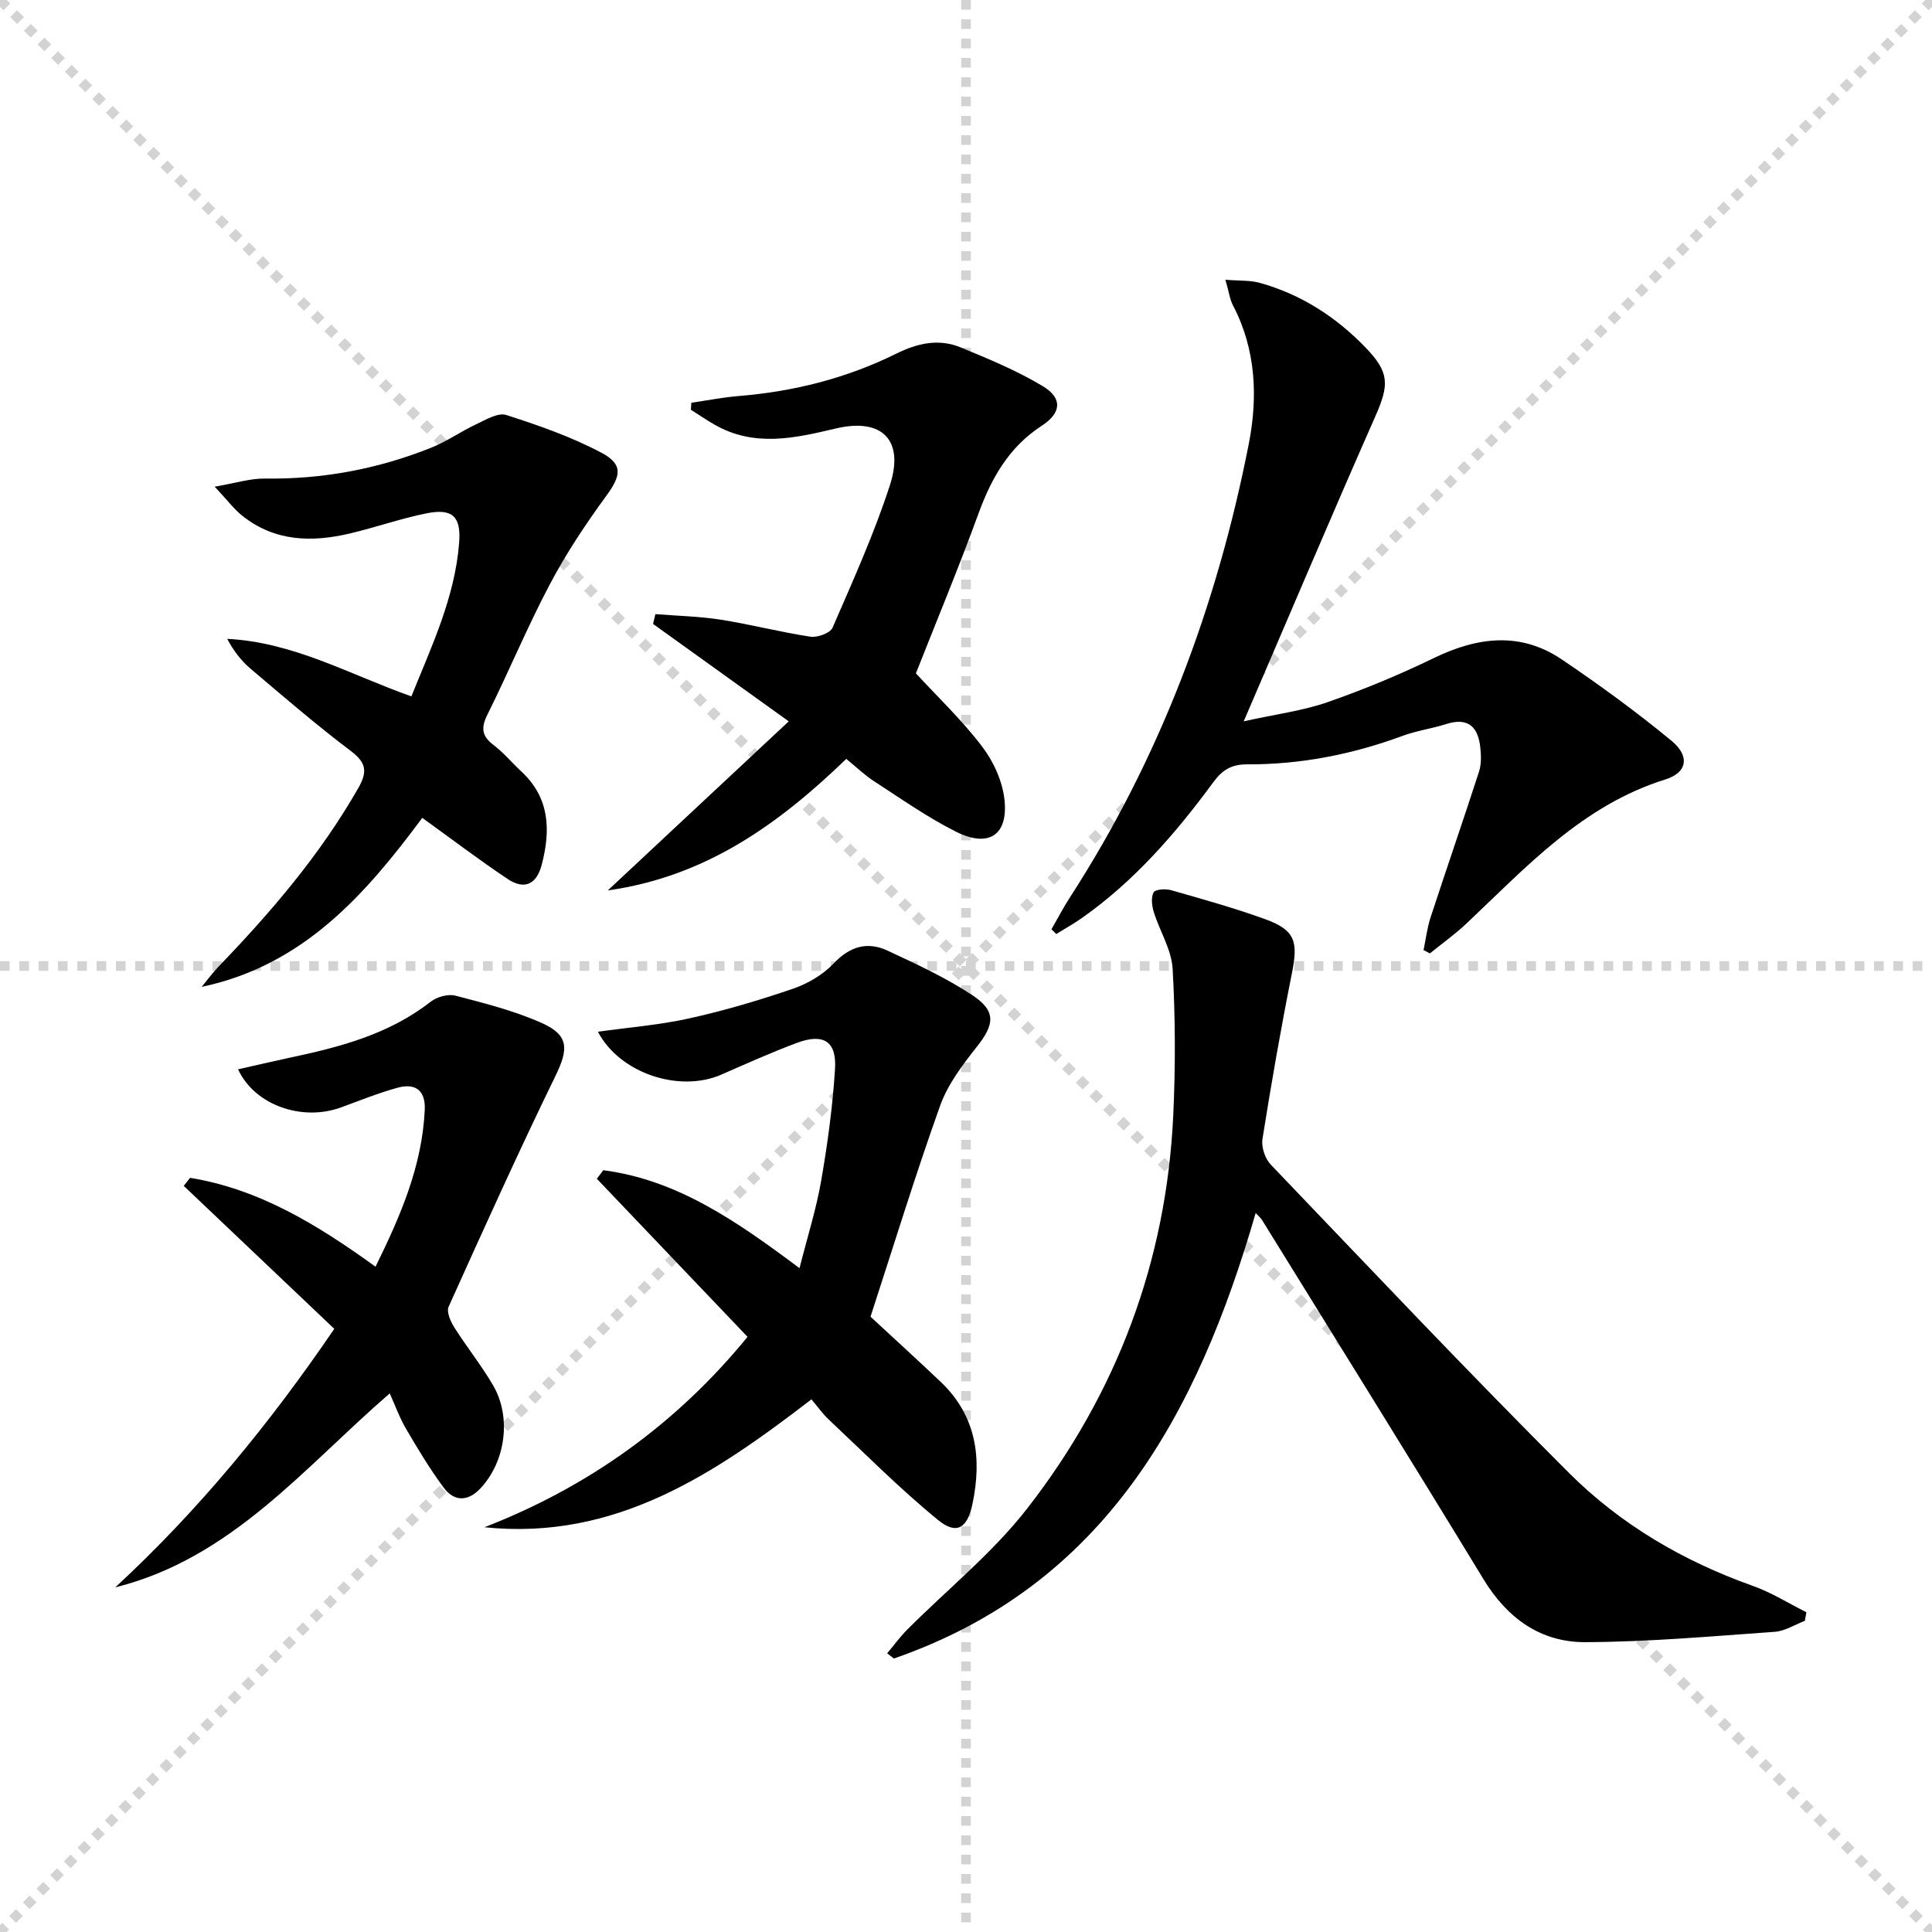
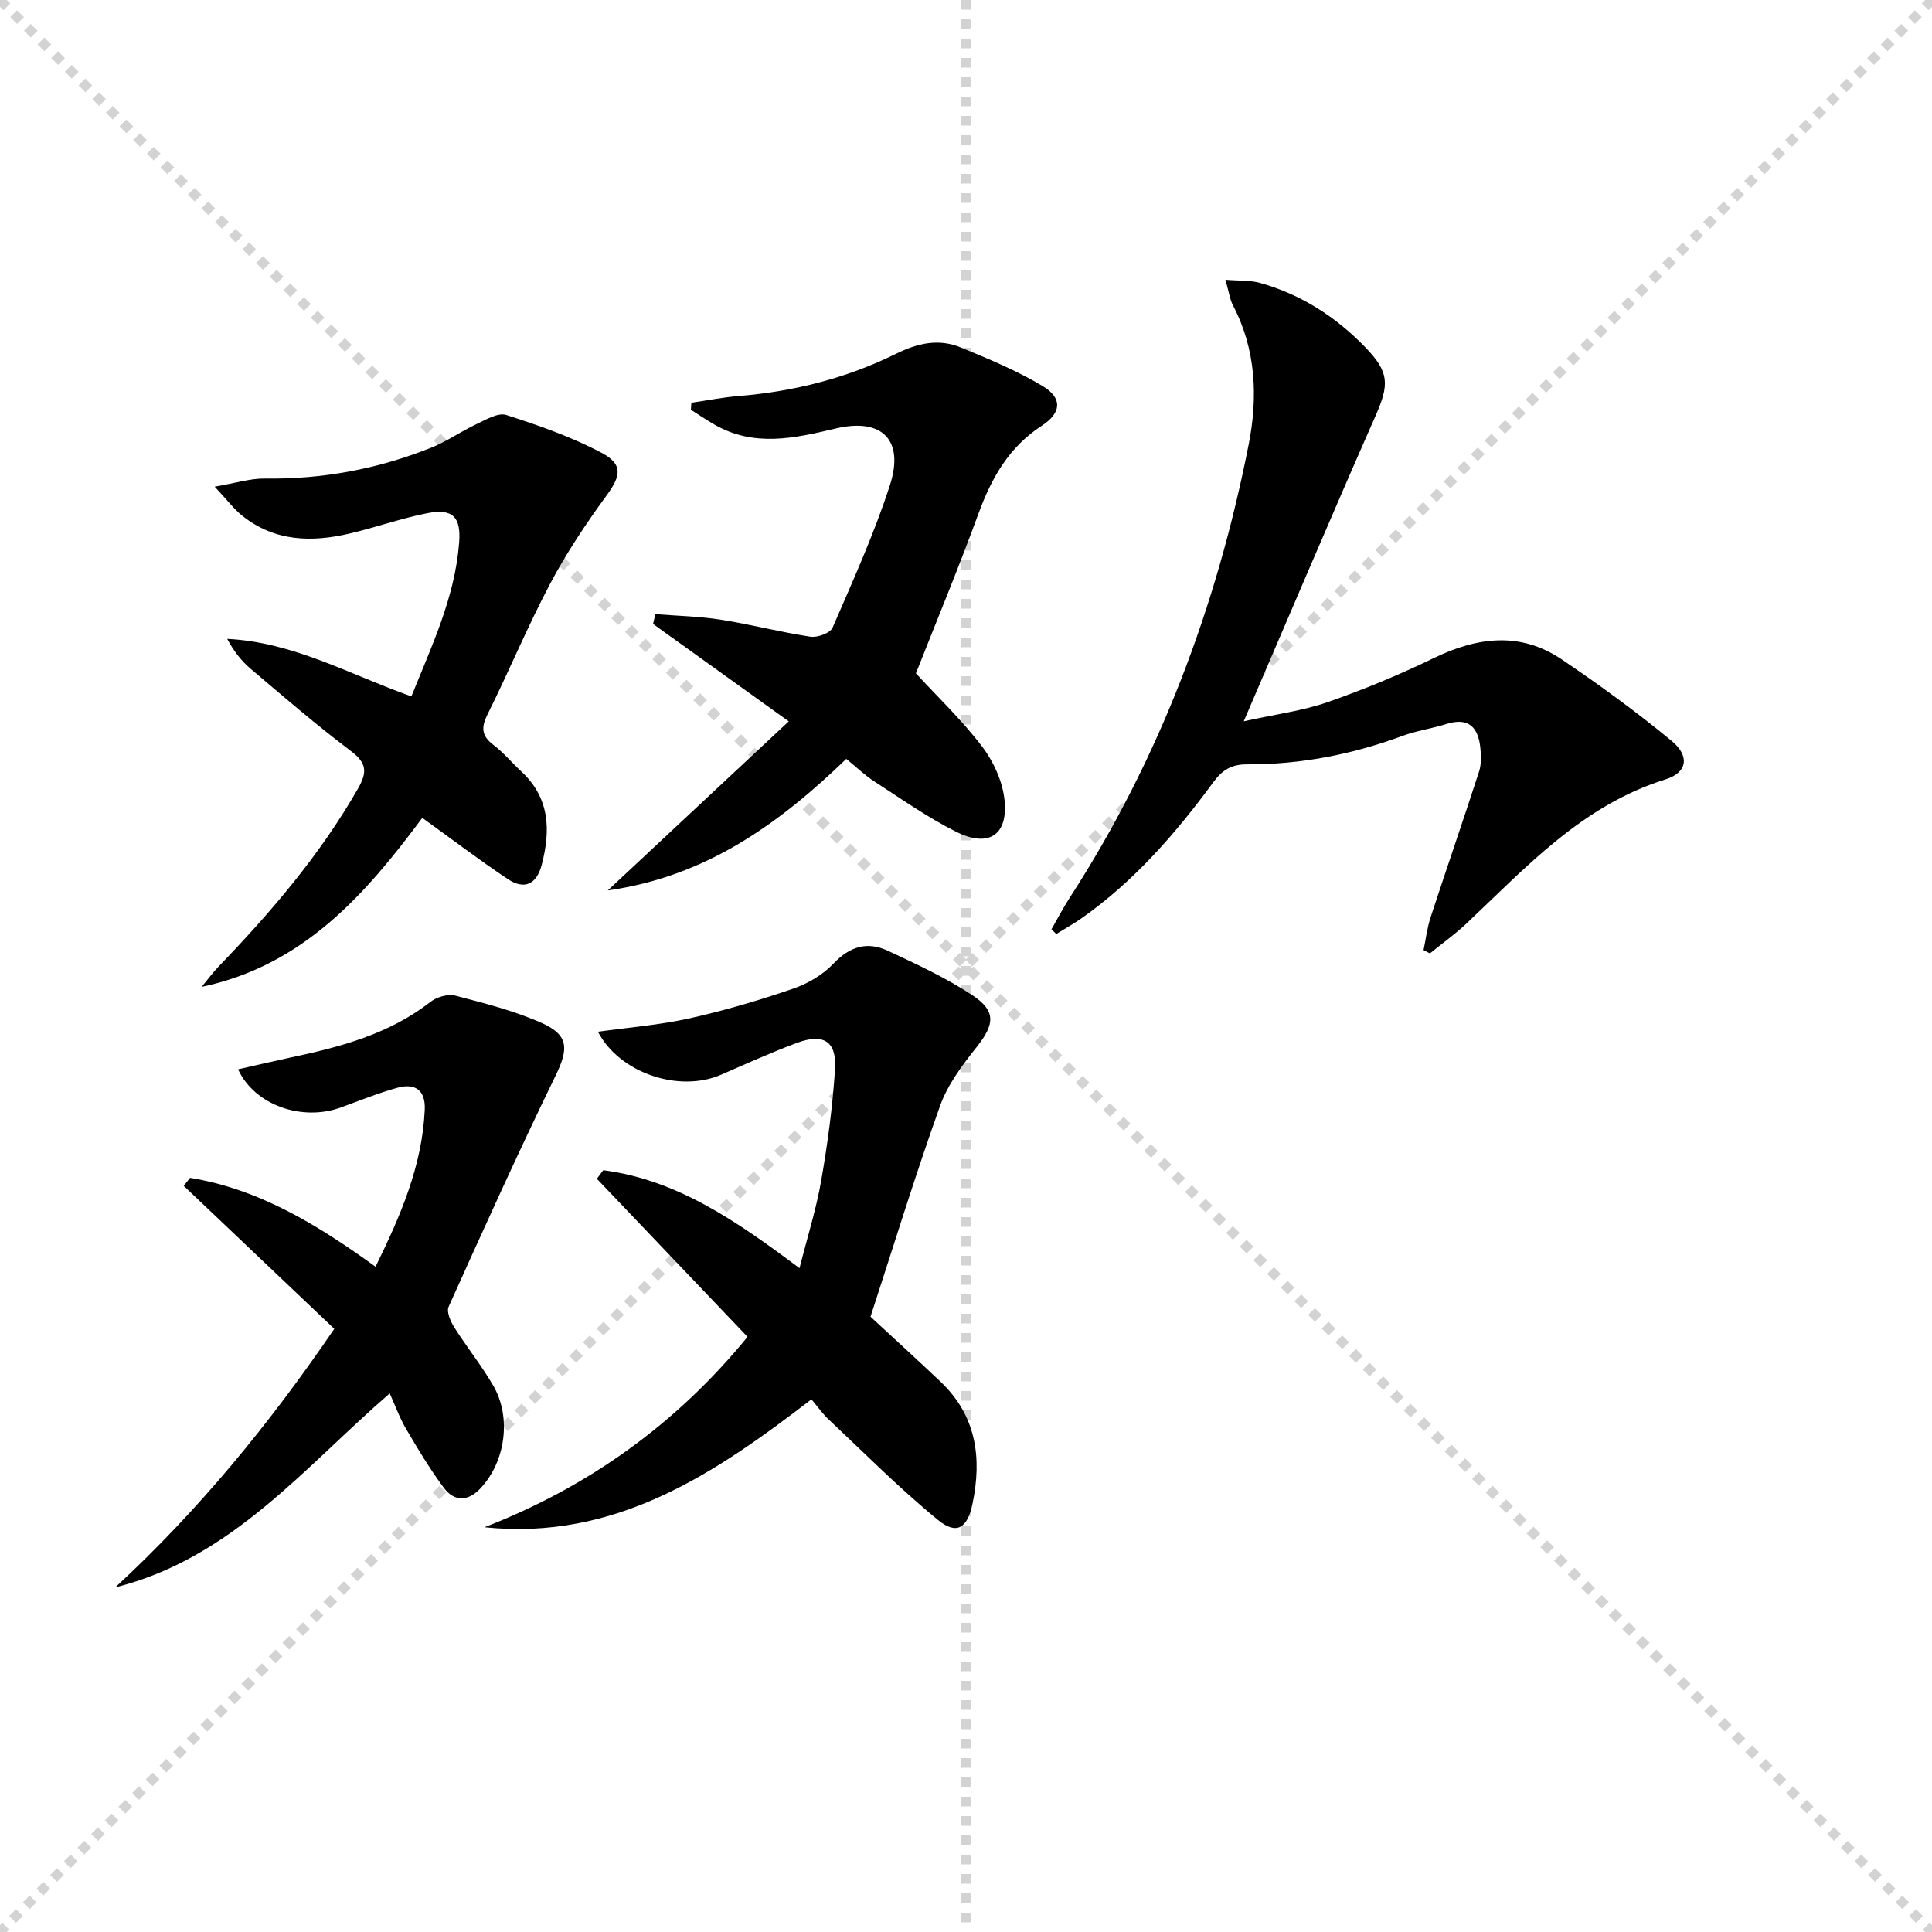
<svg xmlns="http://www.w3.org/2000/svg" enable-background="new 0 0 400 400" viewBox="0 0 400 400">
  <g stroke="lightgray" stroke-dasharray="1,1" stroke-width="1" transform="scale(2, 2)">
    <line x1="0" y1="0" x2="200" y2="200" />
    <line x1="200" y1="0" x2="0" y2="200" />
    <line x1="100" y1="0" x2="100" y2="200" />
-     <line x1="0" y1="100" x2="200" y2="100" />
  </g>
-   <path d="m373.67 335.58c-2.07.79-4.11 2.12-6.23 2.27-13.08.92-26.17 2.1-39.26 2.14-9.21.03-16.13-4.95-21.04-13.03-15.13-24.87-30.53-49.58-45.83-74.34-.31-.51-.81-.9-1.34-1.47-12.08 41.68-31.23 77.1-74.91 92.23-.46-.36-.92-.73-1.38-1.09 1.38-1.63 2.65-3.38 4.15-4.89 8.33-8.36 17.7-15.89 24.88-25.13 18.51-23.81 28.79-51.1 30.2-81.39.47-10.09.44-20.24-.13-30.31-.23-3.97-2.67-7.79-3.9-11.74-.4-1.28-.6-3.01-.04-4.07.34-.64 2.46-.79 3.58-.47 6.54 1.87 13.11 3.69 19.5 6.01 6.23 2.26 6.89 4.6 5.55 11.24-2.28 11.38-4.27 22.82-6.09 34.28-.26 1.66.53 4.06 1.71 5.29 20.48 21.41 40.83 42.95 61.79 63.88 10.68 10.66 23.65 18.24 38 23.34 3.87 1.37 7.42 3.62 11.12 5.47-.12.59-.23 1.19-.33 1.78z" fill="#000001" />
+   <path d="m373.67 335.58z" fill="#000001" />
  <path d="m124.9 242.28c15.33 1.99 27.63 10.56 40.63 20.28 1.62-6.4 3.45-12.17 4.48-18.07 1.33-7.65 2.38-15.39 2.87-23.13.37-5.79-2.38-7.5-7.92-5.43-5.28 1.97-10.43 4.29-15.6 6.55-8.72 3.82-21.07-.28-25.57-8.87 6.41-.9 12.78-1.4 18.95-2.77 7.26-1.61 14.44-3.74 21.48-6.15 3.05-1.05 6.17-2.89 8.37-5.21 3.37-3.56 6.99-4.61 11.19-2.65 5.98 2.79 12.05 5.59 17.53 9.21 5 3.31 4.59 6.07.93 10.69-2.96 3.74-6.01 7.76-7.59 12.17-5.13 14.34-9.6 28.92-14.42 43.71 4.56 4.23 9.59 8.8 14.52 13.48 7.41 7.04 8.58 15.79 6.59 25.28-1.05 5.04-3.28 6.48-7.14 3.32-7.94-6.49-15.2-13.82-22.69-20.86-1.19-1.12-2.14-2.49-3.51-4.11-20.02 15.39-40.53 29.29-67.7 26.48 21.67-8.41 39.83-21.5 54.47-39.42-10.48-11-20.84-21.86-31.2-32.73.44-.6.89-1.19 1.33-1.77z" fill="#000001" />
  <path d="m217.69 192.4c1.27-2.2 2.44-4.46 3.81-6.58 18.64-28.81 30.46-60.37 37.04-93.88 1.89-9.62 1.54-19.53-3.25-28.68-.66-1.26-.84-2.76-1.58-5.34 2.88.24 5.11.08 7.14.65 8.52 2.38 15.73 7.02 21.85 13.36 4.98 5.15 4.95 7.69 2.06 14.24-9.03 20.46-17.74 41.05-27.26 63.17 6.73-1.49 12.24-2.18 17.37-3.97 7.5-2.61 14.88-5.68 22.02-9.14 9.03-4.37 17.9-5.49 26.49.32 7.8 5.27 15.44 10.84 22.7 16.83 3.81 3.14 3.29 6.57-1.27 7.99-17.17 5.35-28.76 18.1-41.19 29.83-2.36 2.23-5.04 4.13-7.57 6.19-.44-.23-.88-.45-1.32-.68.47-2.26.74-4.58 1.45-6.76 3.3-10.08 6.77-20.11 10.04-30.2.49-1.51.44-3.29.27-4.9-.43-4.24-2.41-6.42-7.04-4.95-3 .95-6.17 1.38-9.11 2.47-10.4 3.84-21.1 5.93-32.17 5.88-3.15-.01-5.08 1.12-6.96 3.69-7.81 10.63-16.42 20.55-27.32 28.2-1.67 1.17-3.47 2.16-5.21 3.24-.31-.33-.65-.65-.99-.98z" fill="#000001" />
  <path d="m163.3 149.35c-10.37-7.44-19.23-13.81-28.09-20.17.16-.68.32-1.35.48-2.03 4.52.36 9.08.45 13.54 1.15 6.22.98 12.34 2.58 18.56 3.52 1.45.22 4.09-.74 4.58-1.86 4.22-9.73 8.62-19.45 11.88-29.52 3.02-9.33-1.63-13.99-11.19-11.73-8.55 2.03-16.89 3.92-25.12-.79-1.67-.96-3.27-2.05-4.9-3.08.03-.49.07-.97.1-1.46 3.28-.47 6.54-1.12 9.84-1.39 11.38-.93 22.3-3.69 32.52-8.74 4.47-2.21 8.84-3.2 13.4-1.32 5.8 2.39 11.66 4.81 17.01 8.03 4.1 2.47 3.87 5.52-.22 8.18-6.81 4.43-10.42 10.83-13.12 18.23-4.14 11.32-8.77 22.46-12.94 33.04 4.41 4.79 9.51 9.64 13.72 15.17 2.37 3.11 4.24 7.25 4.63 11.1.74 7.27-3.33 9.88-10.04 6.52-5.91-2.96-11.38-6.83-16.96-10.44-1.95-1.26-3.64-2.91-5.77-4.64-13.78 13.3-28.9 24.35-49.37 27.23 12.68-11.85 24.79-23.16 37.46-35z" fill="#000001" />
  <path d="m69.21 275.12c-10.48-9.95-20.83-19.78-31.17-29.6.44-.55.87-1.11 1.31-1.66 14.3 2.33 26.34 9.68 38.4 18.4 5.14-10.47 9.65-20.81 10.19-32.47.19-4.07-1.97-5.59-5.62-4.59-3.98 1.09-7.84 2.66-11.73 4.08-8.01 2.93-17.85-.42-21.3-7.89 3.61-.81 7.06-1.63 10.53-2.37 10.43-2.2 20.66-4.84 29.32-11.61 1.3-1.01 3.62-1.67 5.15-1.27 6.07 1.58 12.24 3.14 17.94 5.69 5.62 2.52 5.45 5.42 2.79 10.89-7.69 15.79-14.92 31.81-22.14 47.83-.47 1.05.4 3.04 1.17 4.26 2.57 4.07 5.62 7.86 8.04 12.01 3.86 6.62 2.57 15.81-2.62 21.33-2.61 2.78-5.45 2.77-7.63-.18-2.86-3.85-5.34-8-7.77-12.14-1.33-2.27-2.23-4.79-3.38-7.34-17.72 15.32-32.71 34.13-56.83 40.16 17.21-15.9 31.95-33.85 45.35-53.53z" fill="#000001" />
  <path d="m44.45 100.76c4.42-.75 7.39-1.72 10.34-1.68 11.98.18 23.49-1.98 34.56-6.42 3.21-1.29 6.11-3.36 9.26-4.83 1.98-.93 4.5-2.46 6.2-1.91 6.73 2.16 13.5 4.52 19.72 7.82 4.58 2.43 4 4.81 1.01 8.9-4.26 5.83-8.31 11.91-11.68 18.29-4.66 8.81-8.48 18.06-12.93 26.99-1.36 2.74-1.23 4.44 1.23 6.31 2.11 1.6 3.83 3.69 5.78 5.5 5.89 5.47 6.09 12.14 4.22 19.31-1.08 4.12-3.63 5.23-7.05 2.95-5.91-3.95-11.58-8.26-17.68-12.66-11.68 15.72-24.54 30.53-45.68 34.99 1.17-1.41 2.26-2.91 3.53-4.23 10.89-11.3 21.02-23.15 28.86-36.86 1.93-3.37 1.79-5.25-1.47-7.72-7.17-5.41-13.99-11.29-20.84-17.1-1.92-1.63-3.48-3.69-4.79-6.14 13.74.68 25.36 7.39 38.13 11.91 4.24-10.5 9.02-20.54 9.89-31.82.42-5.39-1.35-7.15-6.7-6.09-5.36 1.07-10.55 2.91-15.88 4.17-7.89 1.87-15.57 1.71-22.28-3.63-1.73-1.36-3.08-3.2-5.75-6.05z" fill="#000001" />
</svg>